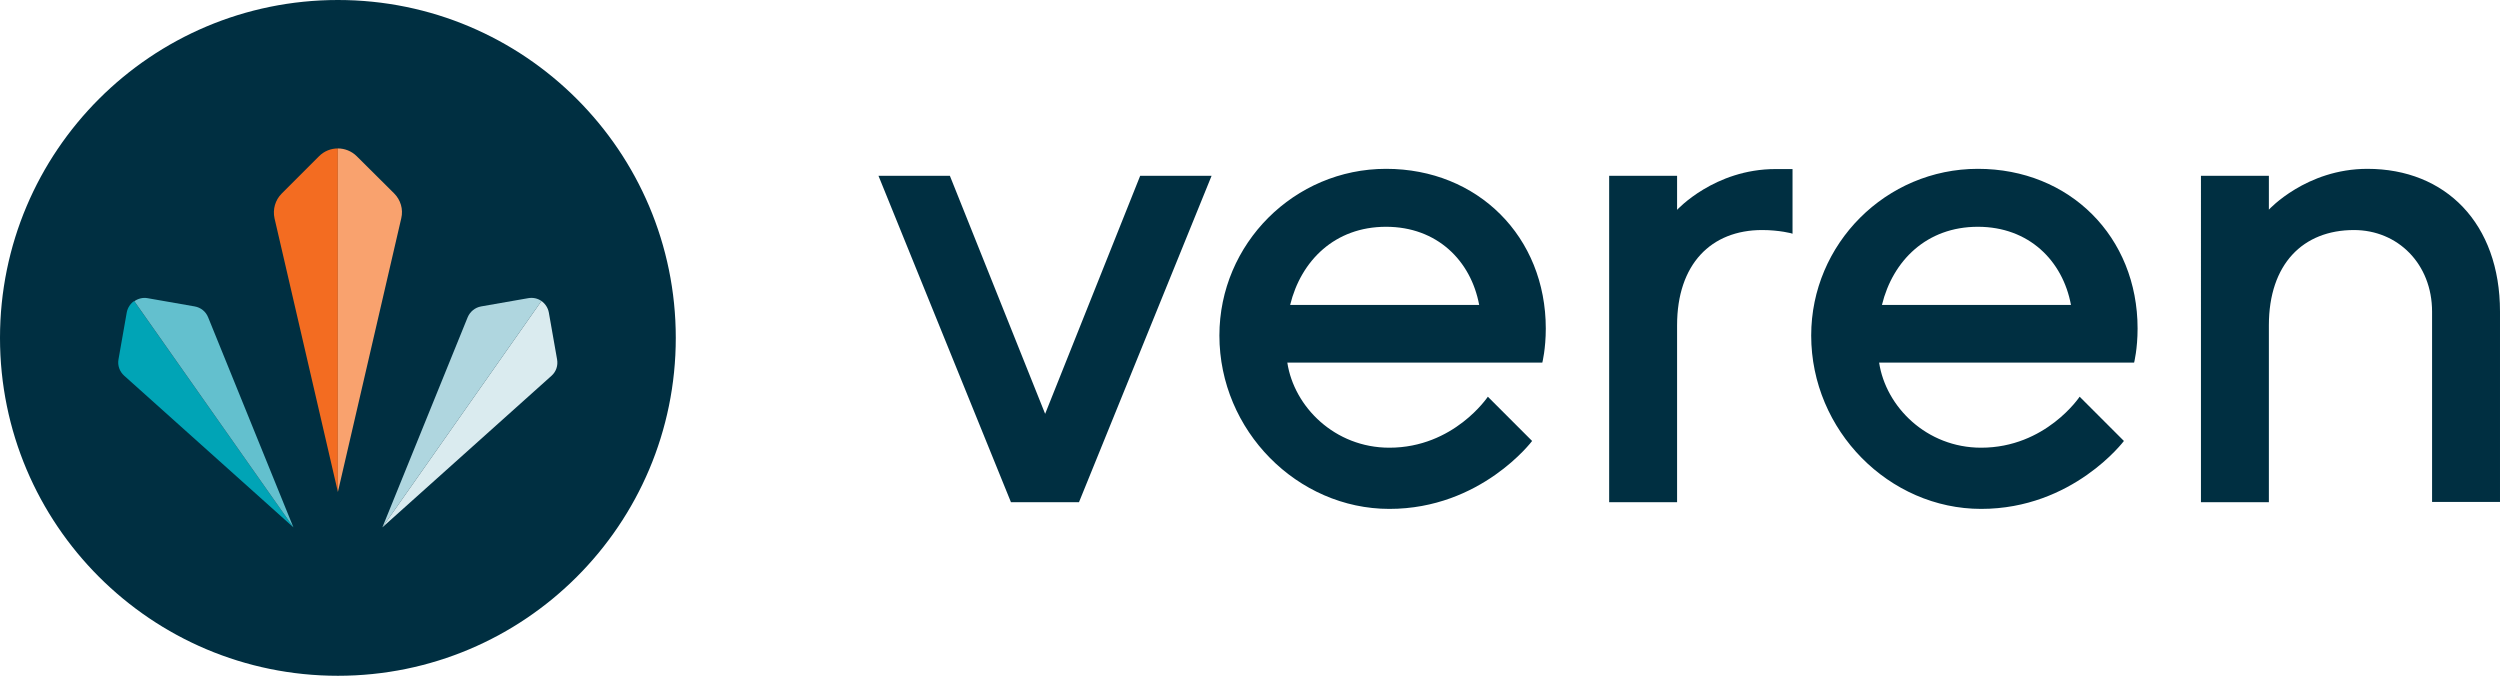
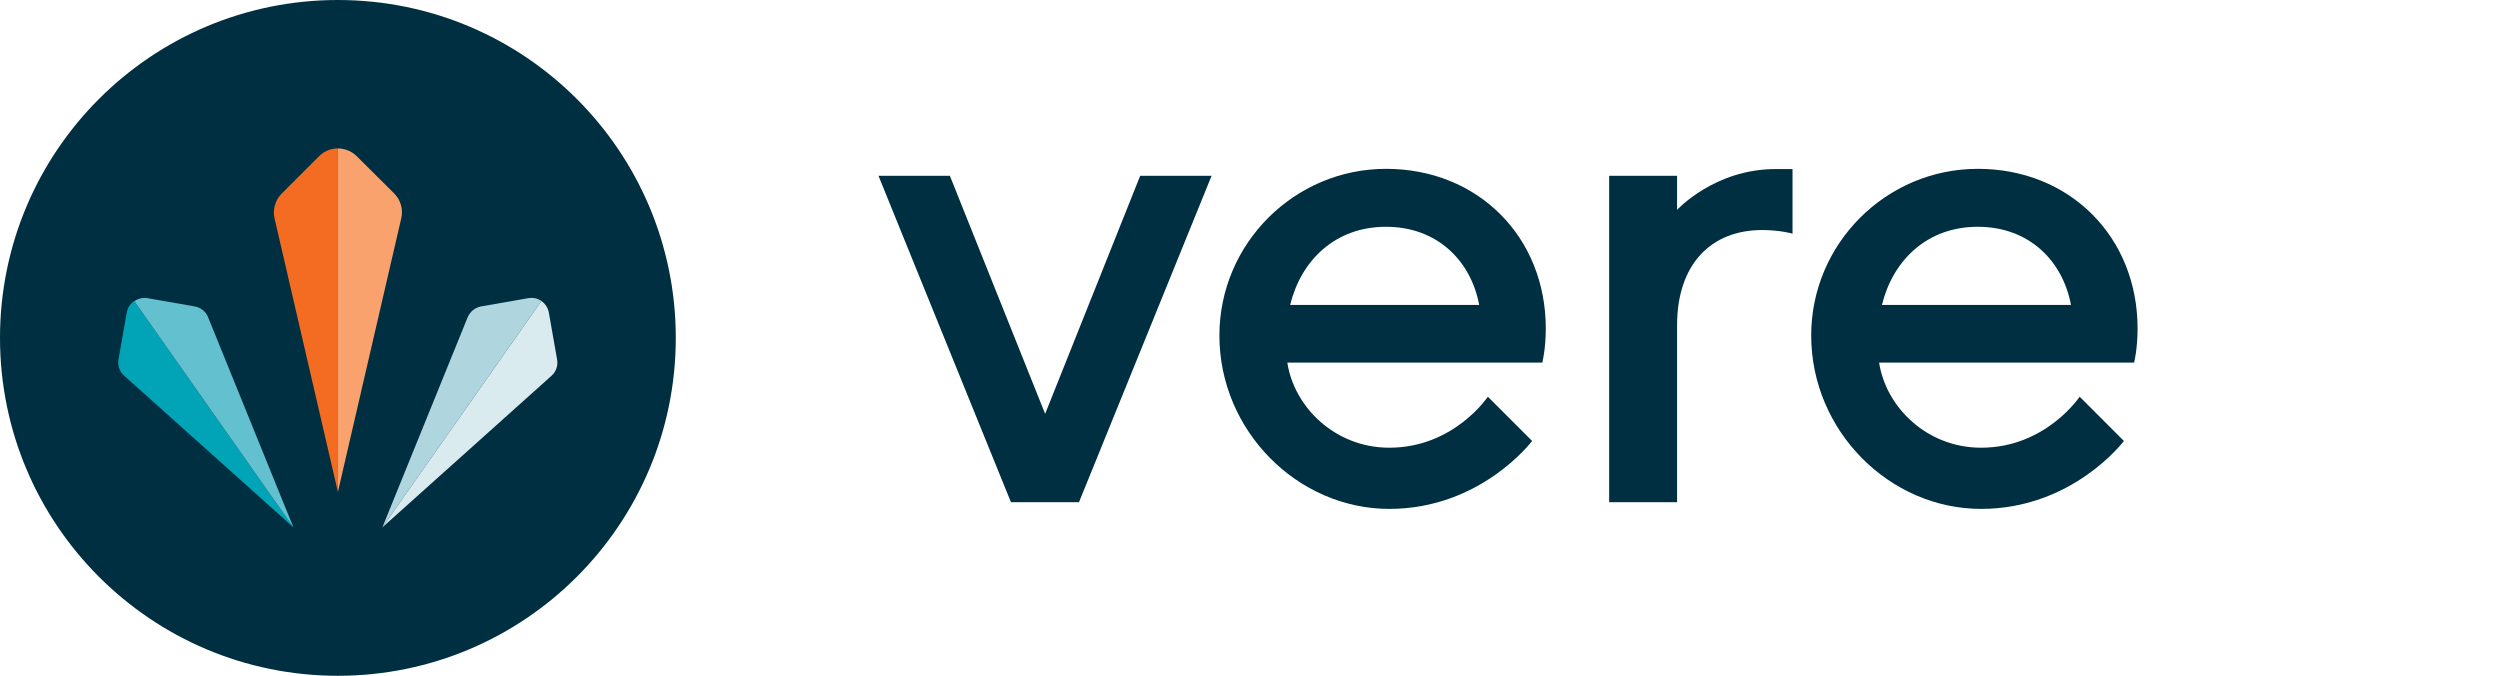
<svg xmlns="http://www.w3.org/2000/svg" version="1.1" x="0px" y="0px" width="1152px" height="311.4px" viewBox="0 0 1152 311.4" style="overflow:visible;enable-background:new 0 0 1152 311.4;" xml:space="preserve">
  <style type="text/css">.st1{fill:#f3f3f3;}
	.st2{fill:#00A4B6;}
	.st3{fill:#AFD6DF;}
	.st4{fill:#F36C21;}
	.st5{fill:#F9A26E;}
	.st6{fill:#DAEBEF;}
	.st7{fill:#63C0CE;}</style>
  <g>
    <path fill="#002F41" d="M465.8,231.3L404.8,81h32.9l43.9,109.7L525.4,81h32.9l-61.1,150.4H465.8z" />
    <path fill="#002F41" d="M593.2,167.1c3.1,20.4,21.9,39.2,47,39.2c29.8,0,45.4-23.5,45.4-23.5l20.4,20.4c0,0-23.5,31.3-65.8,31.3 c-42.3,0-78.3-36-78.3-79.9c0-42.3,34.5-76.8,76.8-76.8c42.3,0,73.6,31.3,73.6,73.6c0,9.4-1.6,15.7-1.6,15.7H593.2z M594.5,140.5 h87.1c-3.8-20.4-19.4-36-42.9-36C615.1,104.5,599.5,120.1,594.5,140.5z" />
    <path fill="#002F41" d="M812,106c-23.5,0-39.2,15.7-39.2,43.9v81.5h-31.3V81h31.3v15.7c0,0,17.2-18.8,45.4-18.8h7.8v29.8 C826.1,107.6,819.9,106,812,106z" />
    <path fill="#002F41" d="M865.9,167.1c3.1,20.4,21.9,39.2,47,39.2c29.8,0,45.4-23.5,45.4-23.5l20.4,20.4c0,0-23.5,31.3-65.8,31.3 c-42.3,0-78.3-36-78.3-79.9c0-42.3,34.5-76.8,76.8-76.8s73.6,31.3,73.6,73.6c0,9.4-1.6,15.7-1.6,15.7H865.9z M867.2,140.5h87.1 c-3.8-20.4-19.4-36-42.9-36C887.8,104.5,872.2,120.1,867.2,140.5z" />
-     <path fill="#002F41" d="M1045.5,96.6c0,0,17.2-18.8,45.4-18.8c36,0,61.1,25.1,61.1,65.8v87.7h-31.3v-87.7c0-21.9-15.7-37.6-36-37.6 c-23.5,0-39.2,15.7-39.2,43.9v81.5h-31.3V81h31.3V96.6z" />
  </g>
  <circle fill="#002F41" cx="155.7" cy="155.7" r="155.7" />
  <g>
    <path class="st2" d="M58.4,144l-3.8,21.6c-0.5,2.8,0.5,5.6,2.6,7.5l78,69.9L61.8,138.7C60.1,139.9,58.8,141.8,58.4,144z" />
    <path class="st7" d="M89.7,141.2l-21.7-3.8c-2.2-0.4-4.4,0.2-6.1,1.4L135.2,243l-39.3-96.8C94.8,143.5,92.5,141.7,89.7,141.2z" />
  </g>
  <g>
    <path class="st4" d="M147,72l-17.2,17.2c-3,3-4.2,7.3-3.3,11.4l29.2,126.1V68.4C152.5,68.4,149.4,69.6,147,72z" />
    <path class="st5" d="M181.6,89.1L164.4,72c-2.4-2.4-5.6-3.6-8.7-3.6v158.3l29.2-126.1C185.9,96.4,184.6,92.1,181.6,89.1z" />
  </g>
  <g>
    <path fill="#AFD6DF" d="M243.4,137.4l-21.7,3.8c-2.8,0.5-5.1,2.4-6.2,5L176.2,243l73.3-104.3C247.8,137.5,245.6,137,243.4,137.4z" />
    <path fill="#DAEBEF" d="M256.7,165.6l-3.8-21.6c-0.4-2.2-1.7-4.1-3.4-5.3L176.2,243l78-69.9C256.3,171.2,257.2,168.4,256.7,165.6z" />
  </g>
</svg>